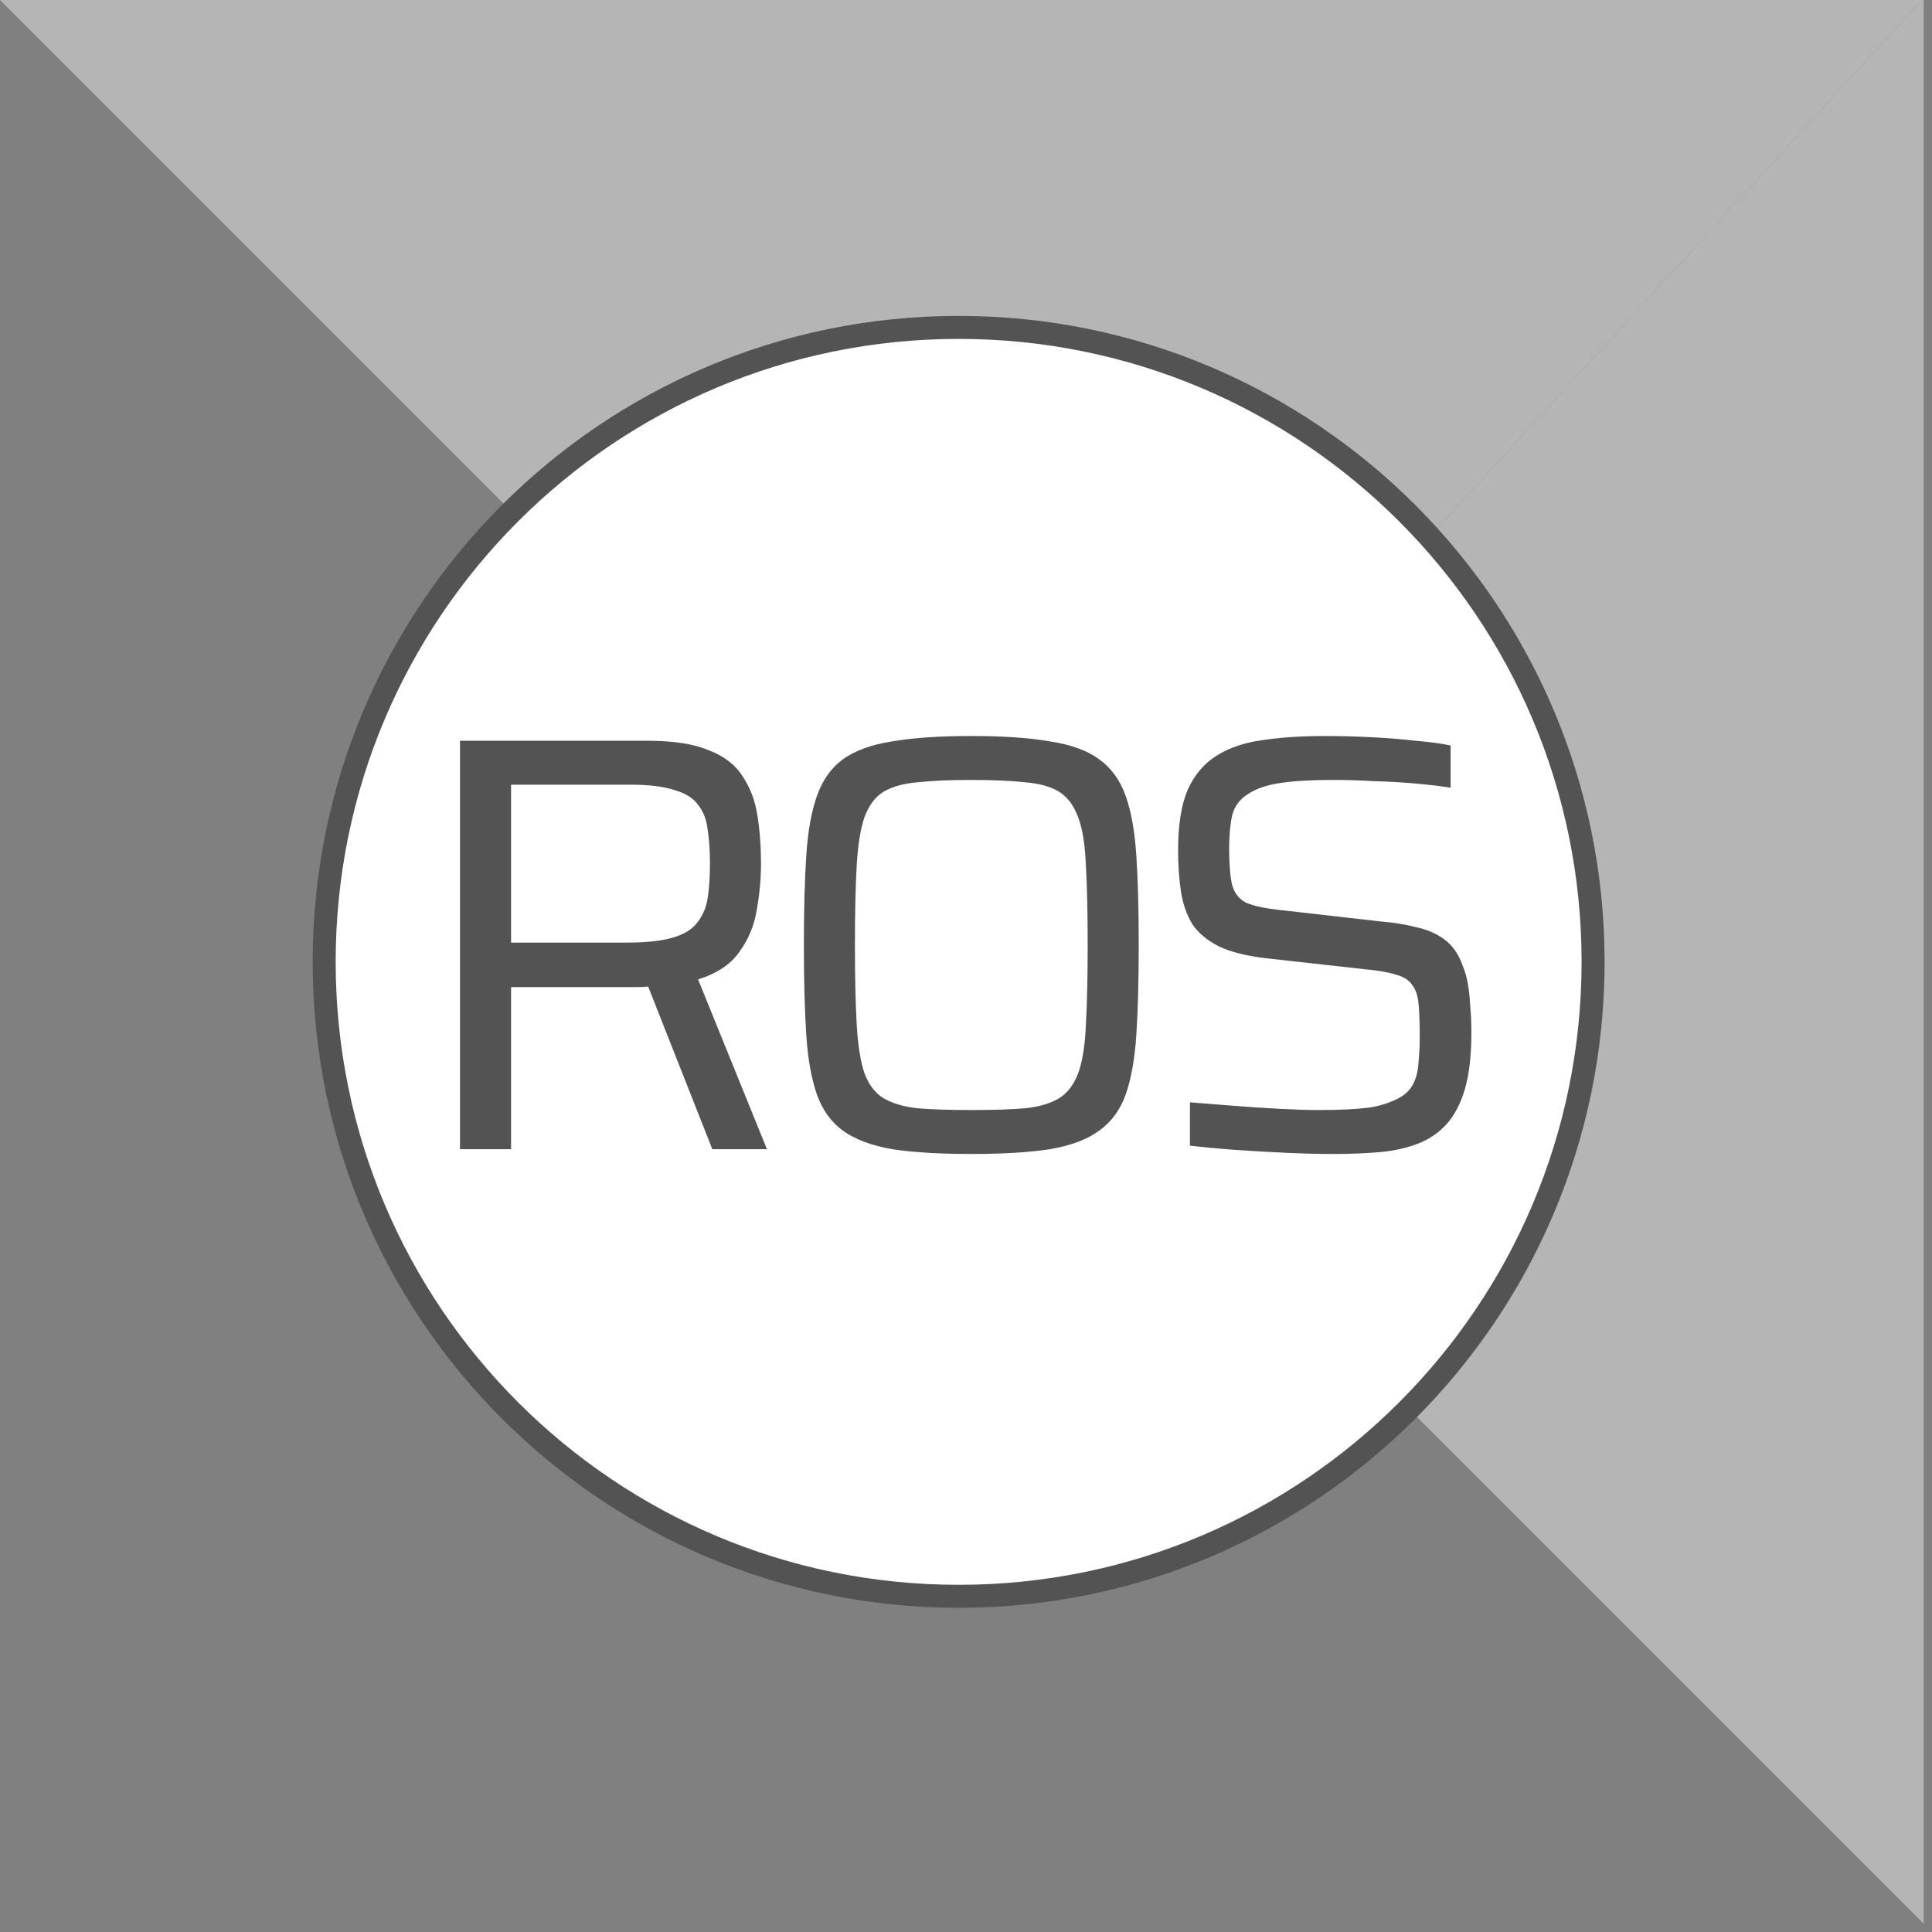
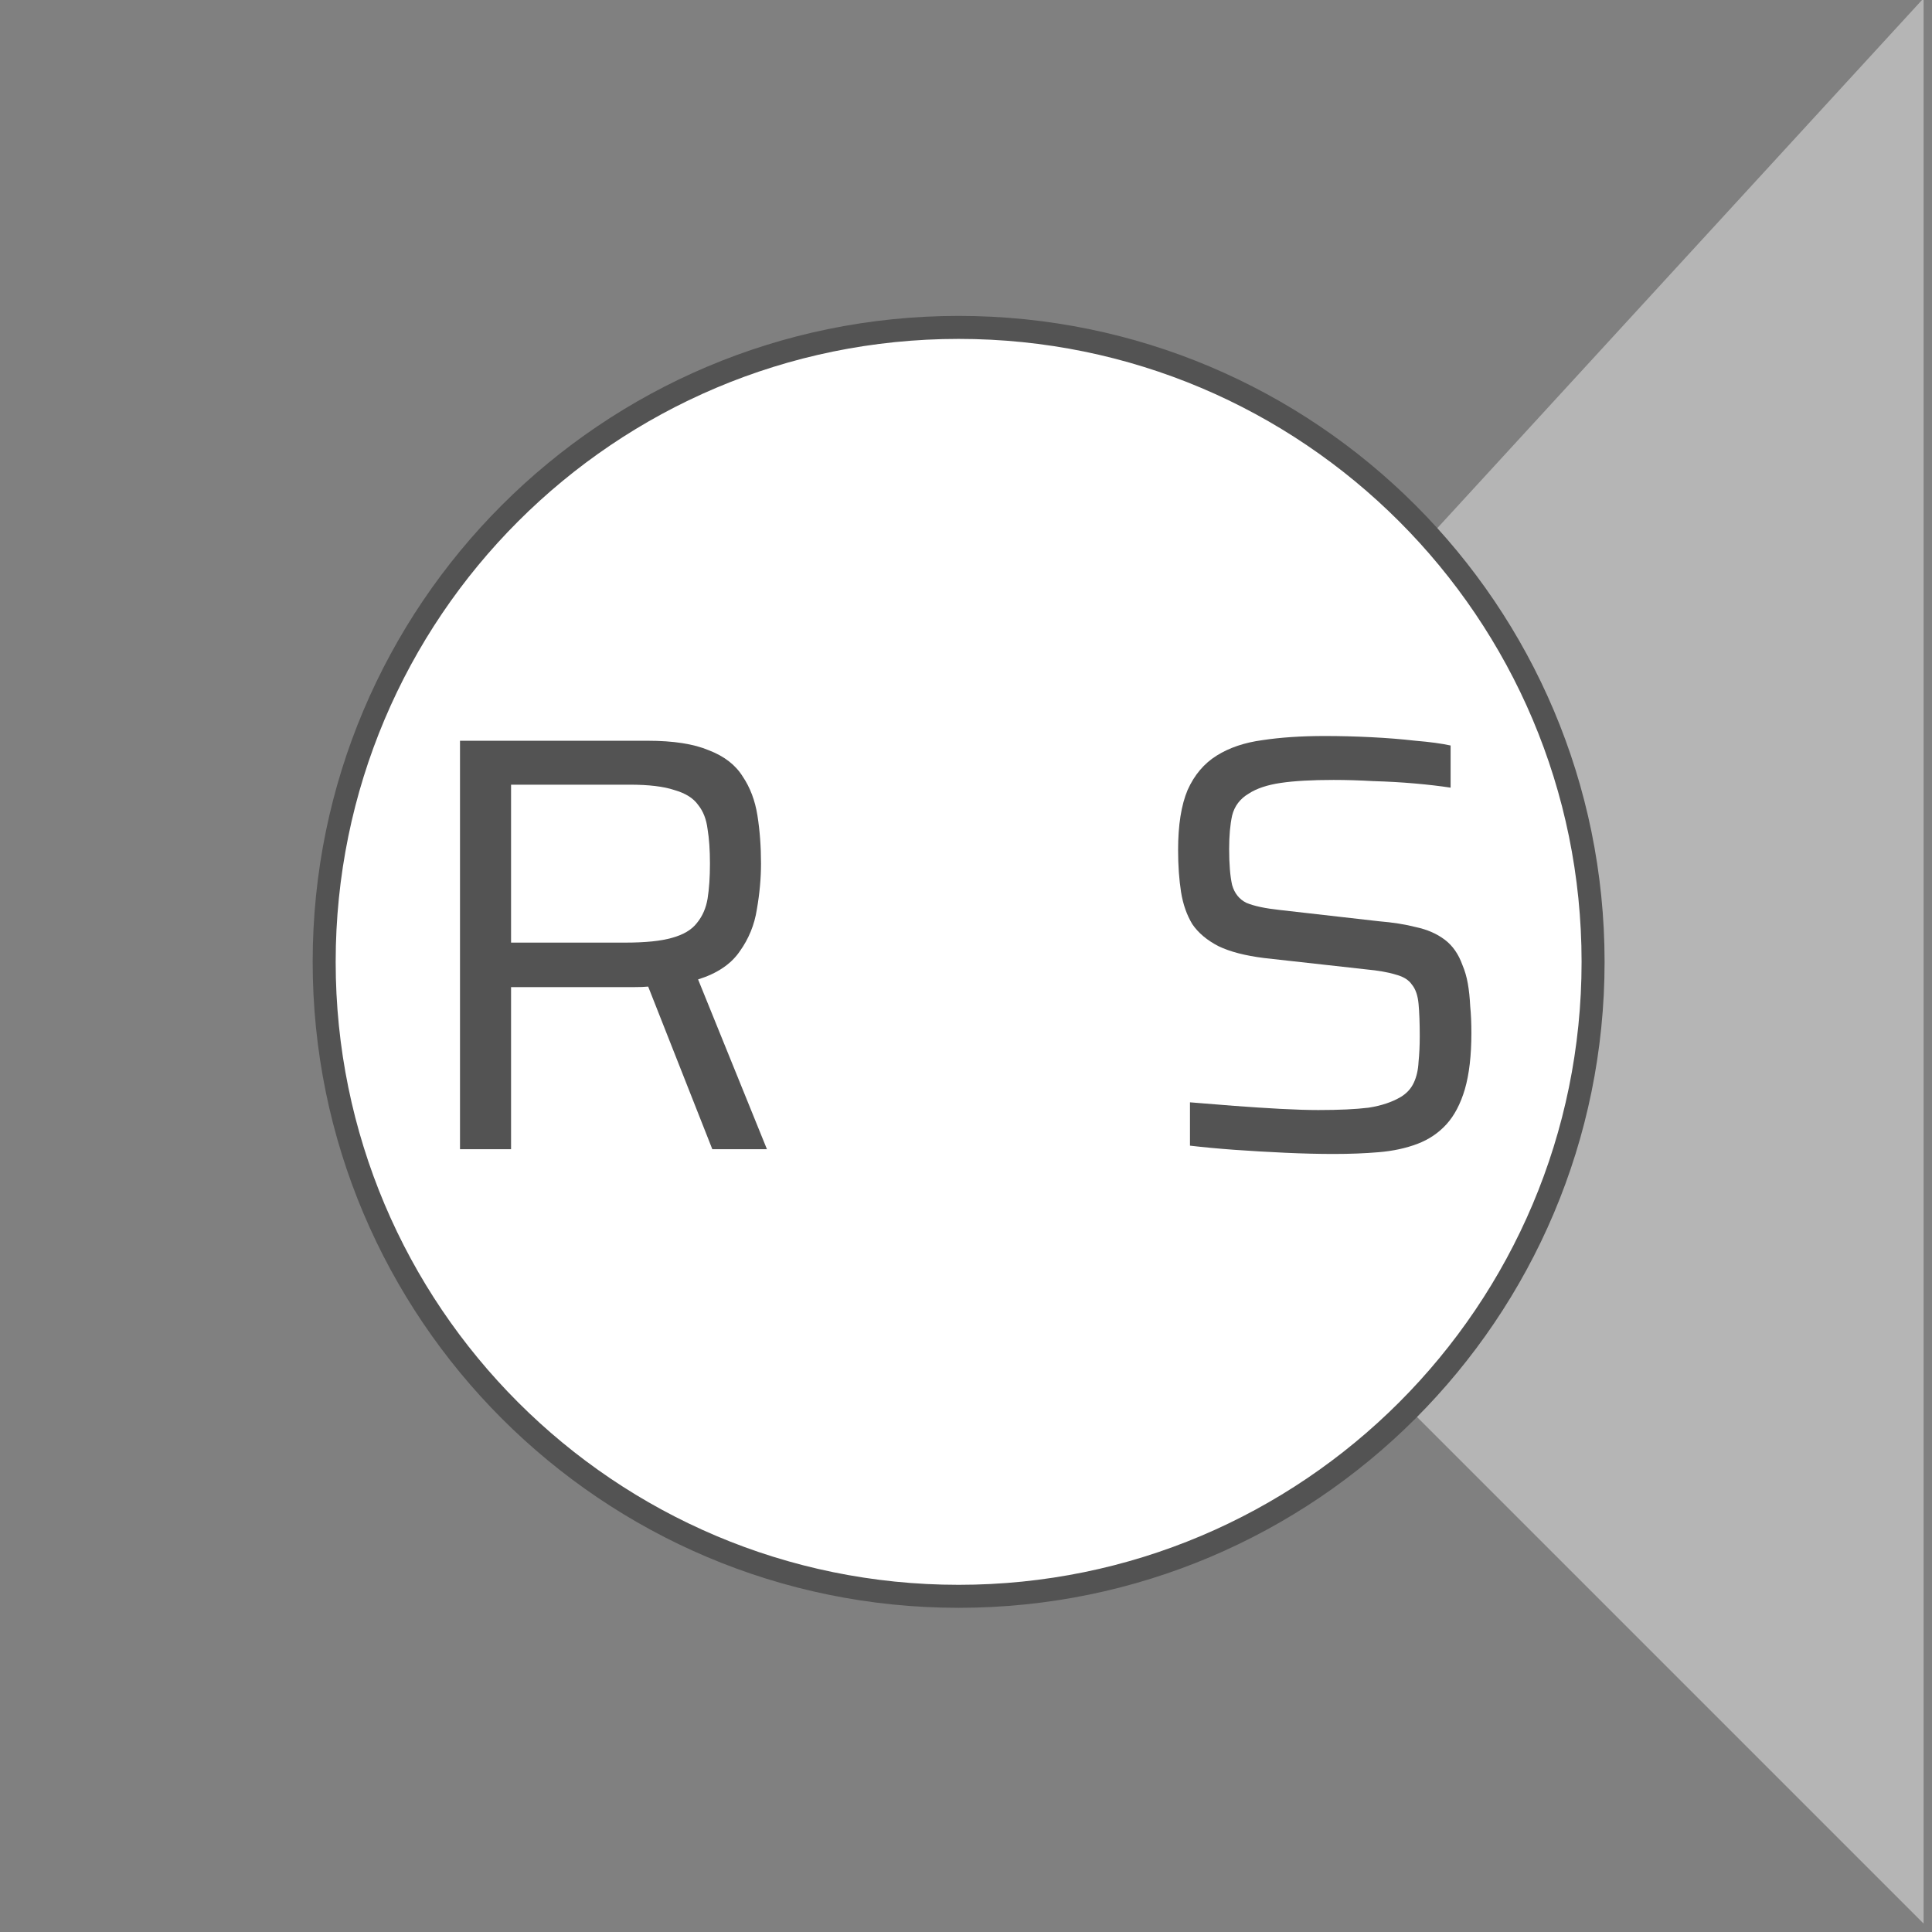
<svg xmlns="http://www.w3.org/2000/svg" width="168" height="168" viewBox="0 0 168 168" fill="none">
  <rect x="0" y="0" width="168" height="168" fill="#808080" stroke="none" />
  <g clip-path="url(#clip0_710_192014)">
-     <path d="M0 0L87.15 87.15L167.13 0H0Z" fill="#B5B5B5" />
    <path d="M87.15 87.15L167.27 167.27V0H167.13L87.15 87.15Z" fill="#B5B5B5" />
    <path d="M83.359 138.81C113.829 138.81 138.529 114.11 138.529 83.64C138.529 53.171 113.829 28.47 83.359 28.47C52.89 28.47 28.189 53.171 28.189 83.64C28.189 114.11 52.89 138.81 83.359 138.81Z" fill="white" stroke="#535353" stroke-width="2" stroke-miterlimit="10" />
    <path d="M115.97 100.345C114.696 100.345 113.302 100.311 111.788 100.242C110.273 100.173 108.793 100.087 107.348 99.984C105.937 99.881 104.646 99.76 103.476 99.623V95.854C104.715 95.957 106.006 96.06 107.348 96.164C108.725 96.267 110.05 96.353 111.323 96.422C112.631 96.491 113.732 96.525 114.627 96.525C116.452 96.525 117.914 96.456 119.016 96.319C120.117 96.147 121.046 95.837 121.804 95.389C122.32 95.079 122.698 94.666 122.939 94.15C123.18 93.634 123.318 93.032 123.352 92.343C123.421 91.655 123.456 90.915 123.456 90.123C123.456 88.953 123.421 88.007 123.352 87.284C123.284 86.561 123.094 86.01 122.784 85.632C122.509 85.219 122.044 84.926 121.391 84.754C120.737 84.548 119.859 84.393 118.758 84.29L109.929 83.308C108.277 83.102 106.952 82.758 105.954 82.276C104.956 81.76 104.199 81.123 103.682 80.366C103.201 79.574 102.874 78.645 102.701 77.578C102.529 76.477 102.443 75.255 102.443 73.912C102.443 71.744 102.719 70.006 103.269 68.698C103.855 67.39 104.698 66.392 105.799 65.704C106.9 65.015 108.226 64.568 109.774 64.361C111.358 64.121 113.165 64 115.195 64C116.503 64 117.845 64.034 119.222 64.103C120.599 64.172 121.89 64.275 123.094 64.413C124.333 64.516 125.349 64.654 126.14 64.826V68.492C125.245 68.354 124.213 68.233 123.043 68.13C121.872 68.027 120.668 67.958 119.429 67.924C118.224 67.855 117.071 67.82 115.97 67.82C114.077 67.82 112.545 67.906 111.375 68.079C110.205 68.251 109.275 68.56 108.587 69.008C107.83 69.455 107.348 70.092 107.141 70.918C106.969 71.71 106.883 72.673 106.883 73.809C106.883 75.151 106.969 76.201 107.141 76.958C107.348 77.681 107.761 78.198 108.38 78.507C109.034 78.783 109.998 78.989 111.272 79.127L119.893 80.108C121.132 80.211 122.217 80.383 123.146 80.624C124.11 80.83 124.936 81.192 125.624 81.708C126.312 82.224 126.829 82.964 127.173 83.928C127.379 84.41 127.534 84.943 127.637 85.528C127.741 86.114 127.809 86.768 127.844 87.49C127.913 88.179 127.947 88.953 127.947 89.814C127.947 91.775 127.758 93.41 127.379 94.718C127.001 95.992 126.467 97.007 125.779 97.764C125.09 98.521 124.247 99.089 123.249 99.468C122.251 99.846 121.132 100.087 119.893 100.191C118.689 100.294 117.381 100.345 115.97 100.345Z" fill="#535353" />
-     <path d="M84.461 100.345C81.708 100.345 79.419 100.208 77.595 99.933C75.805 99.623 74.377 99.089 73.31 98.332C72.277 97.575 71.52 96.525 71.038 95.183C70.556 93.806 70.246 92.068 70.109 89.968C69.971 87.835 69.902 85.236 69.902 82.173C69.902 79.109 69.971 76.528 70.109 74.429C70.246 72.295 70.556 70.557 71.038 69.214C71.52 67.838 72.277 66.771 73.31 66.013C74.377 65.256 75.805 64.74 77.595 64.465C79.419 64.155 81.708 64 84.461 64C87.215 64 89.486 64.155 91.276 64.465C93.1 64.74 94.528 65.256 95.561 66.013C96.628 66.771 97.402 67.838 97.884 69.214C98.366 70.557 98.676 72.295 98.814 74.429C98.951 76.528 99.02 79.109 99.02 82.173C99.02 85.236 98.951 87.835 98.814 89.968C98.676 92.068 98.366 93.806 97.884 95.183C97.402 96.525 96.628 97.575 95.561 98.332C94.528 99.089 93.1 99.623 91.276 99.933C89.486 100.208 87.215 100.345 84.461 100.345ZM84.461 96.525C86.354 96.525 87.92 96.474 89.159 96.37C90.398 96.233 91.379 95.94 92.102 95.493C92.825 95.045 93.376 94.322 93.754 93.324C94.133 92.292 94.356 90.88 94.425 89.091C94.528 87.301 94.58 84.995 94.58 82.173C94.58 79.35 94.528 77.044 94.425 75.255C94.356 73.465 94.133 72.071 93.754 71.073C93.376 70.04 92.825 69.3 92.102 68.853C91.379 68.406 90.398 68.13 89.159 68.027C87.92 67.889 86.354 67.82 84.461 67.82C82.568 67.82 81.002 67.889 79.763 68.027C78.558 68.13 77.578 68.406 76.82 68.853C76.098 69.3 75.547 70.04 75.168 71.073C74.824 72.071 74.6 73.465 74.497 75.255C74.394 77.044 74.342 79.35 74.342 82.173C74.342 84.995 74.394 87.301 74.497 89.091C74.6 90.88 74.824 92.292 75.168 93.324C75.547 94.322 76.098 95.045 76.82 95.493C77.578 95.94 78.558 96.233 79.763 96.37C81.002 96.474 82.568 96.525 84.461 96.525Z" fill="#535353" />
    <path d="M40 99.932V64.413H56.314C58.551 64.413 60.324 64.688 61.632 65.239C62.974 65.755 63.955 66.512 64.575 67.51C65.228 68.474 65.659 69.61 65.865 70.918C66.072 72.225 66.175 73.619 66.175 75.099C66.175 76.373 66.055 77.698 65.814 79.075C65.607 80.417 65.108 81.639 64.316 82.74C63.559 83.842 62.355 84.65 60.703 85.167L66.691 99.932H61.941L56.056 85.012L57.295 85.631C57.054 85.7 56.762 85.752 56.417 85.786C56.073 85.821 55.609 85.838 55.023 85.838H44.44V99.932H40ZM44.44 81.966H54.404C56.125 81.966 57.467 81.828 58.431 81.553C59.429 81.278 60.152 80.847 60.599 80.262C61.081 79.677 61.391 78.971 61.529 78.145C61.666 77.285 61.735 76.27 61.735 75.099C61.735 73.929 61.666 72.931 61.529 72.105C61.425 71.245 61.15 70.539 60.703 69.988C60.289 69.403 59.601 68.973 58.637 68.698C57.708 68.388 56.417 68.233 54.765 68.233H44.44V81.966Z" fill="#535353" />
  </g>
  <defs>
    <clipPath id="clip0_710_192014">
      <rect width="167.27" height="167.27" fill="white" />
    </clipPath>
  </defs>
</svg>